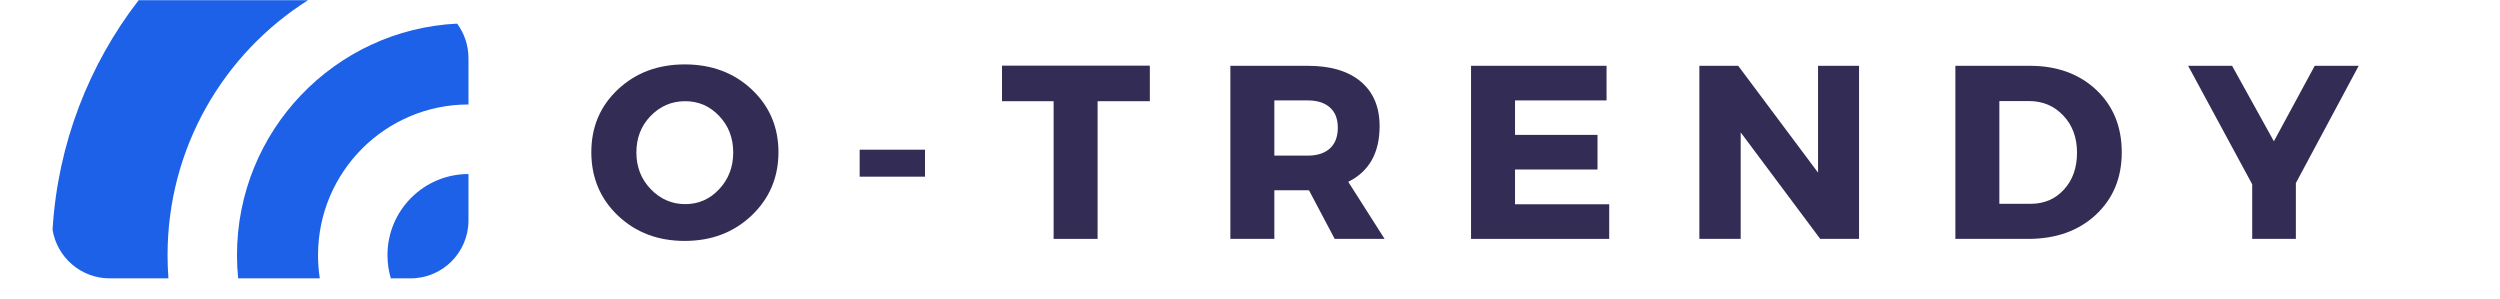
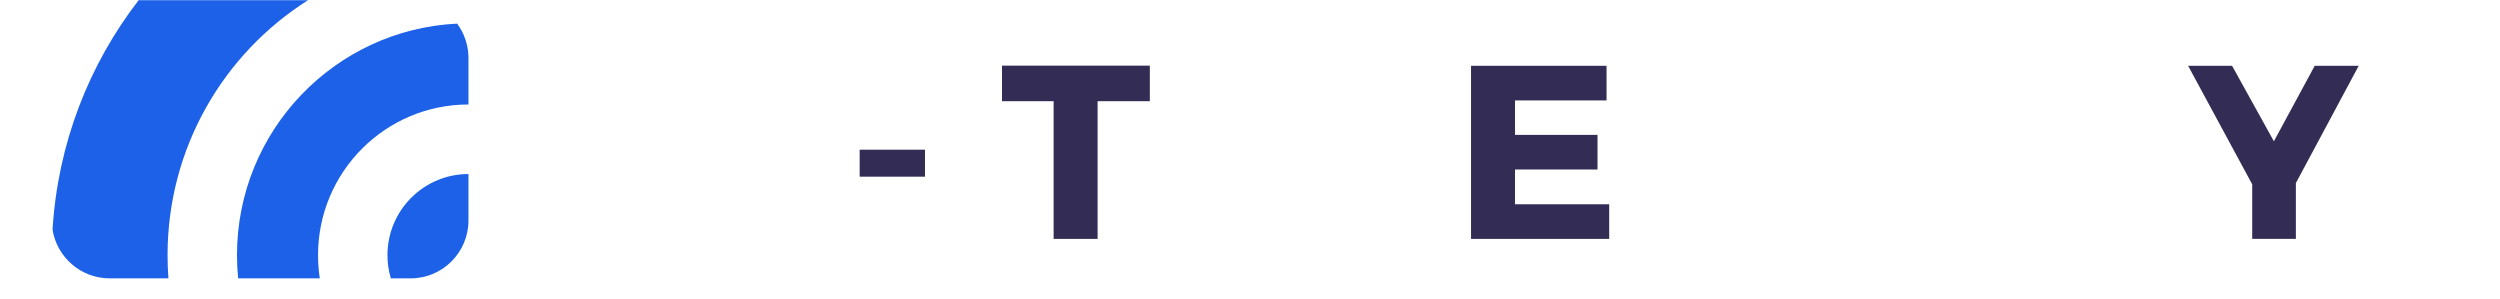
<svg xmlns="http://www.w3.org/2000/svg" width="334" zoomAndPan="magnify" viewBox="0 0 250.5 30" height="40" preserveAspectRatio="xMidYMid meet" version="1.0">
  <defs>
    <g />
  </defs>
  <g fill="#332c54" fill-opacity="1">
    <g transform="translate(58.657, 23.937)">
      <g>
-         <path d="M 9.953 -17.484 C 12.648 -17.484 14.891 -16.645 16.672 -14.969 C 18.453 -13.289 19.344 -11.195 19.344 -8.688 C 19.344 -6.164 18.445 -4.051 16.656 -2.344 C 14.863 -0.645 12.629 0.203 9.953 0.203 C 7.273 0.203 5.047 -0.641 3.266 -2.328 C 1.484 -4.023 0.594 -6.145 0.594 -8.688 C 0.594 -11.219 1.484 -13.316 3.266 -14.984 C 5.047 -16.648 7.273 -17.484 9.953 -17.484 Z M 10 -13.797 C 8.645 -13.797 7.488 -13.301 6.531 -12.312 C 5.582 -11.332 5.109 -10.113 5.109 -8.656 C 5.109 -7.207 5.586 -5.984 6.547 -4.984 C 7.516 -3.984 8.664 -3.484 10 -3.484 C 11.344 -3.484 12.477 -3.984 13.406 -4.984 C 14.344 -5.984 14.812 -7.207 14.812 -8.656 C 14.812 -10.113 14.344 -11.332 13.406 -12.312 C 12.477 -13.301 11.344 -13.797 10 -13.797 Z M 10 -13.797 " />
-       </g>
+         </g>
    </g>
  </g>
  <g fill="#332c54" fill-opacity="1">
    <g transform="translate(84.779, 23.937)">
      <g>
        <path d="M 7.906 -6.234 L 1.359 -6.234 L 1.359 -8.938 L 7.906 -8.938 Z M 7.906 -6.234 " />
      </g>
    </g>
  </g>
  <g fill="#332c54" fill-opacity="1">
    <g transform="translate(100.229, 23.937)">
      <g>
        <path d="M 14.984 -13.797 L 9.75 -13.797 L 9.75 0 L 5.344 0 L 5.344 -13.797 L 0.172 -13.797 L 0.172 -17.359 L 14.984 -17.359 Z M 14.984 -13.797 " />
      </g>
    </g>
  </g>
  <g fill="#332c54" fill-opacity="1">
    <g transform="translate(121.548, 23.937)">
      <g>
-         <path d="M 12.188 0 L 9.609 -4.875 L 6.141 -4.875 L 6.141 0 L 1.734 0 L 1.734 -17.344 L 9.484 -17.344 C 11.773 -17.344 13.547 -16.816 14.797 -15.766 C 16.055 -14.711 16.688 -13.223 16.688 -11.297 C 16.688 -8.617 15.641 -6.758 13.547 -5.719 L 17.188 0 Z M 6.141 -8.344 L 9.484 -8.344 C 10.441 -8.344 11.18 -8.582 11.703 -9.062 C 12.234 -9.539 12.5 -10.234 12.5 -11.141 C 12.5 -12.035 12.234 -12.711 11.703 -13.172 C 11.18 -13.641 10.441 -13.875 9.484 -13.875 L 6.141 -13.875 Z M 6.141 -8.344 " />
-       </g>
+         </g>
    </g>
  </g>
  <g fill="#332c54" fill-opacity="1">
    <g transform="translate(145.664, 23.937)">
      <g>
        <path d="M 15.312 -13.875 L 6.141 -13.875 L 6.141 -10.422 L 14.406 -10.422 L 14.406 -6.953 L 6.141 -6.953 L 6.141 -3.469 L 15.578 -3.469 L 15.578 0 L 1.734 0 L 1.734 -17.344 L 15.312 -17.344 Z M 15.312 -13.875 " />
      </g>
    </g>
  </g>
  <g fill="#332c54" fill-opacity="1">
    <g transform="translate(168.542, 23.937)">
      <g>
-         <path d="M 17.734 0 L 13.844 0 L 5.875 -10.672 L 5.875 0 L 1.734 0 L 1.734 -17.344 L 5.625 -17.344 L 13.625 -6.641 L 13.625 -17.344 L 17.734 -17.344 Z M 17.734 0 " />
-       </g>
+         </g>
    </g>
  </g>
  <g fill="#332c54" fill-opacity="1">
    <g transform="translate(194.194, 23.937)">
      <g>
-         <path d="M 1.734 -17.344 L 9.188 -17.344 C 11.914 -17.344 14.133 -16.539 15.844 -14.938 C 17.551 -13.332 18.406 -11.242 18.406 -8.672 C 18.406 -6.109 17.535 -4.02 15.797 -2.406 C 14.066 -0.801 11.805 0 9.016 0 L 1.734 0 Z M 6.141 -13.812 L 6.141 -3.516 L 9.281 -3.516 C 10.633 -3.516 11.742 -3.988 12.609 -4.938 C 13.484 -5.883 13.922 -7.117 13.922 -8.641 C 13.922 -10.16 13.461 -11.398 12.547 -12.359 C 11.641 -13.328 10.488 -13.812 9.094 -13.812 Z M 6.141 -13.812 " />
-       </g>
+         </g>
    </g>
  </g>
  <g fill="#332c54" fill-opacity="1">
    <g transform="translate(219.374, 23.937)">
      <g>
        <path d="M 10.672 -5.594 L 10.672 0 L 6.297 0 L 6.297 -5.469 L -0.125 -17.344 L 4.281 -17.344 L 8.469 -9.781 L 12.562 -17.344 L 16.969 -17.344 Z M 10.672 -5.594 " />
      </g>
    </g>
  </g>
  <path fill="#1c61e7" d="M 5.266 23.023 C 5.715 25.785 8.109 27.891 10.988 27.891 L 16.875 27.891 C 16.82 27.121 16.789 26.348 16.789 25.566 C 16.789 14.809 22.406 5.367 30.863 0.02 L 13.891 0.02 C 8.922 6.457 5.785 14.387 5.266 23.023 Z M 5.266 23.023 " fill-opacity="1" fill-rule="nonzero" />
  <path fill="#1c61e7" d="M 45.805 2.367 C 33.523 2.965 23.746 13.121 23.746 25.566 C 23.746 26.352 23.785 27.125 23.863 27.891 L 32.043 27.891 C 31.926 27.133 31.867 26.355 31.867 25.566 C 31.867 17.23 38.617 10.469 46.941 10.469 L 46.941 5.824 C 46.941 4.531 46.52 3.336 45.805 2.367 Z M 45.805 2.367 " fill-opacity="1" fill-rule="nonzero" />
  <path fill="#1c61e7" d="M 46.941 17.438 C 42.457 17.438 38.824 21.078 38.824 25.566 C 38.824 26.375 38.941 27.152 39.16 27.891 L 41.145 27.891 C 44.348 27.891 46.941 25.289 46.941 22.082 Z M 46.941 17.438 " fill-opacity="1" fill-rule="nonzero" />
</svg>